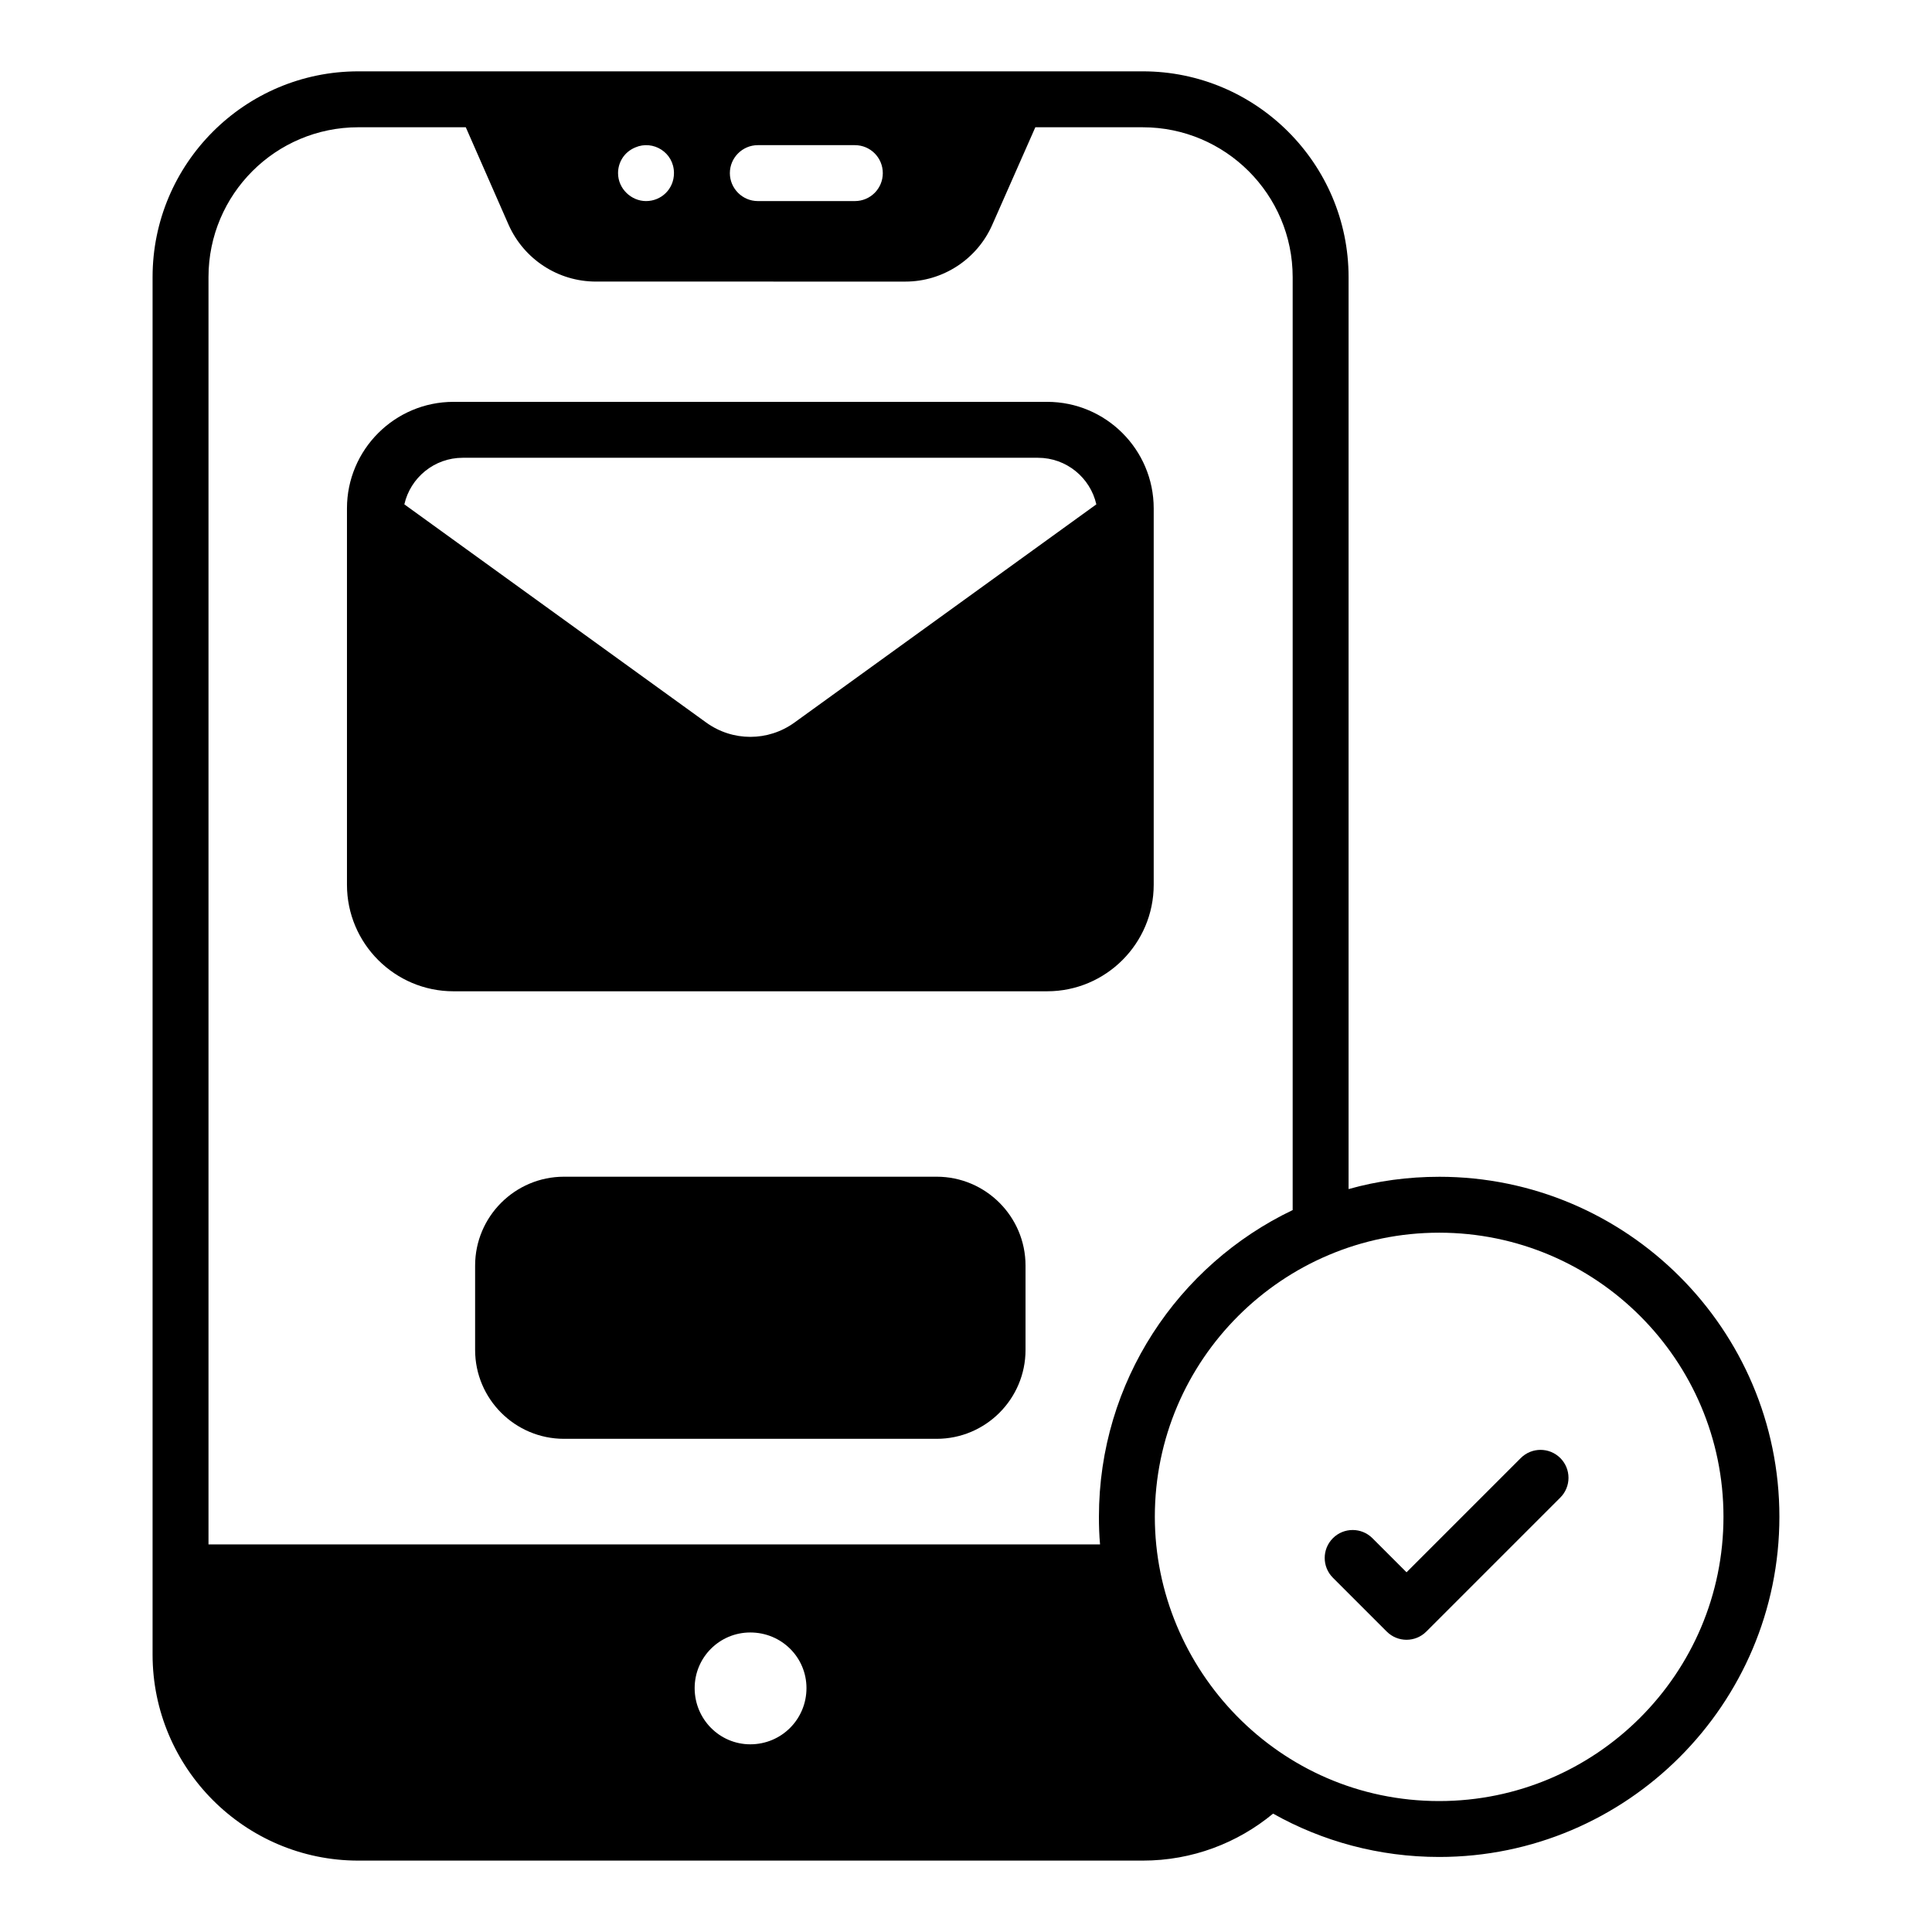
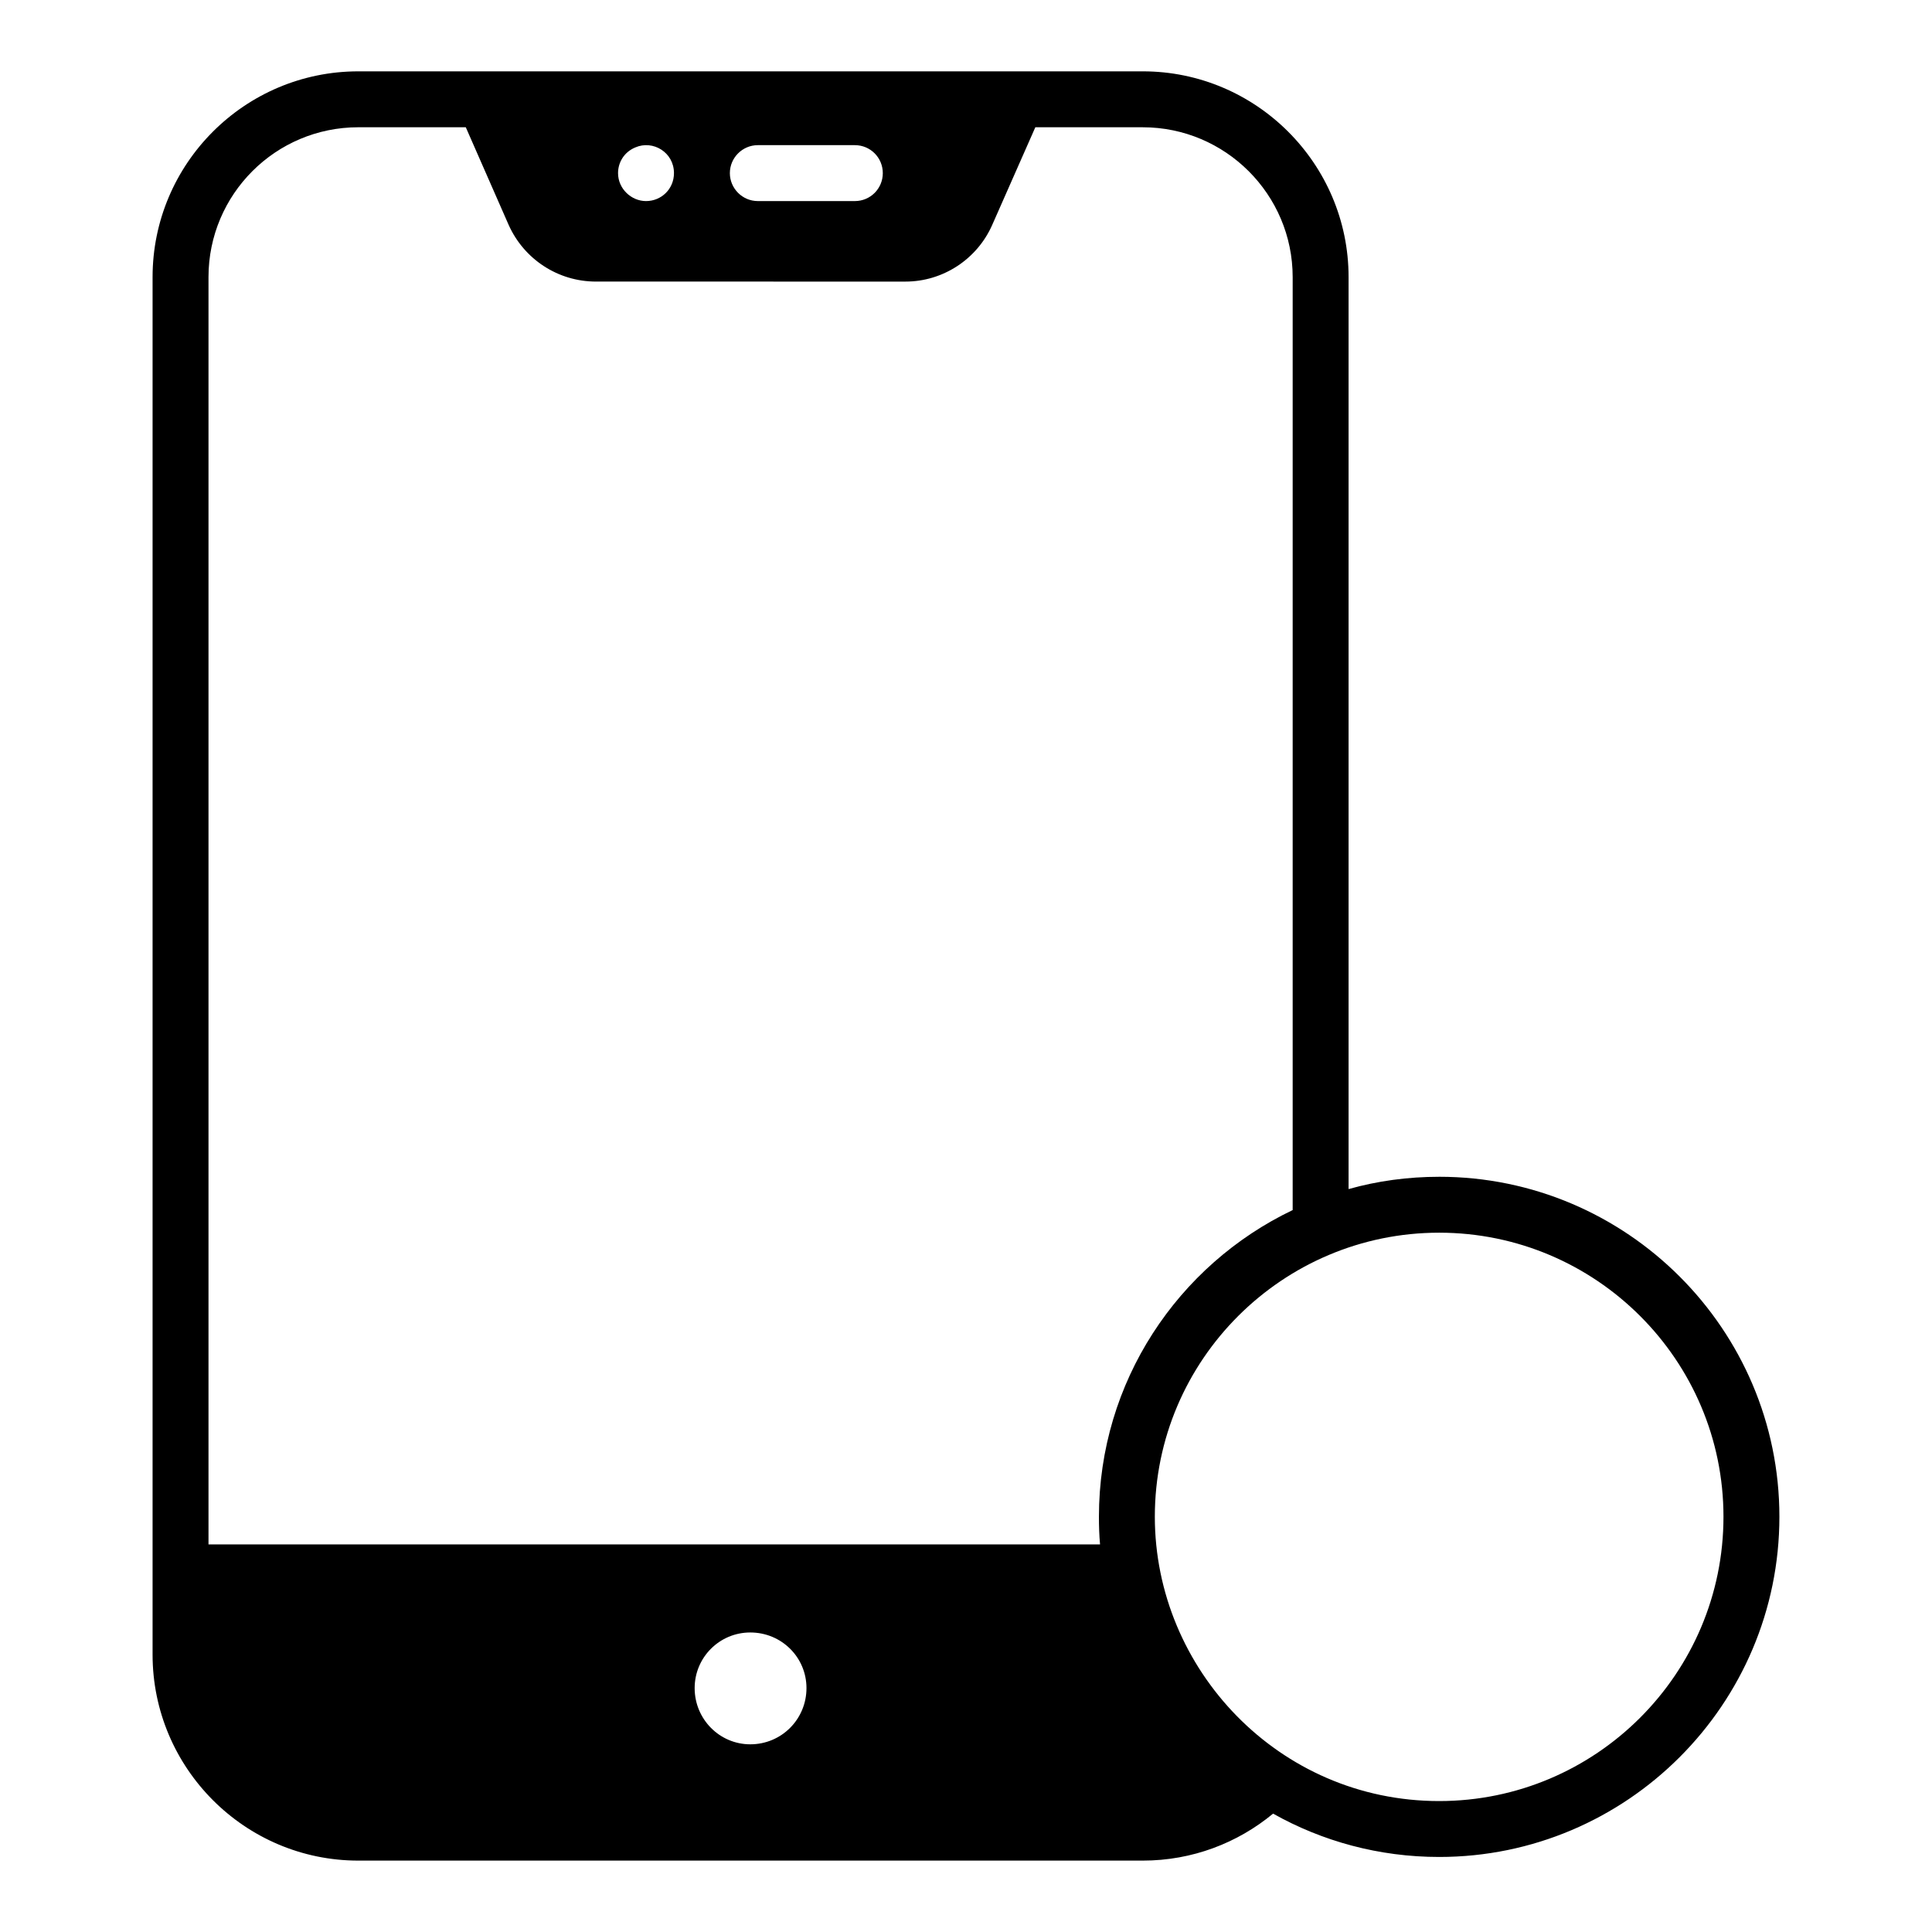
<svg xmlns="http://www.w3.org/2000/svg" fill="#000000" width="800px" height="800px" version="1.1" viewBox="144 144 512 512">
  <g>
-     <path d="m264.18 406.7h157.33c15.57 0 28.234-12.668 28.234-28.234v-99.738c0-15.57-12.664-28.234-28.234-28.234h-157.33c-15.566 0-28.23 12.664-28.23 28.234v99.734c-0.004 15.57 12.664 28.238 28.23 28.238zm170.36-129.04-79.988 57.816c-6.996 5.066-16.41 5.066-23.406 0l-79.988-57.816c1.598-7.059 7.926-12.344 15.465-12.344h152.45c7.543 0 13.867 5.285 15.469 12.344z" />
-     <path d="m392.22 455.84h-98.754c-12.988 0-23.555 10.566-23.555 23.555v22.352c0 12.988 10.566 23.555 23.555 23.555h98.754c12.988 0 23.555-10.566 23.555-23.555v-22.352c0-12.988-10.566-23.555-23.555-23.555z" />
    <path d="m525.39 455.86c-8.297 0-16.375 1.109-24.004 3.258v-241.68c0-30.078-24.523-54.531-54.531-54.531h-207.89c-30.082 0-54.531 24.453-54.531 54.531v365.04c0 30.078 24.449 54.602 54.531 54.602h207.89c13.113 0 25.117-4.668 34.527-12.449 13.039 7.336 28.082 11.484 44.008 11.484 49.715 0 90.168-40.453 90.168-90.168 0-49.637-40.453-90.09-90.168-90.09zm0 165.44c-42.547 0-75.348-35-75.348-75.348 0-41.598 33.906-75.277 75.348-75.277 41.562 0 75.348 33.785 75.348 75.277 0.004 41.562-33.781 75.348-75.348 75.348zm-197.3-29.934c0-8.152 6.594-14.742 14.742-14.742 8.297 0 14.891 6.59 14.891 14.742 0 8.223-6.594 14.895-14.891 14.895-8.148 0-14.742-6.672-14.742-14.895zm-89.129-413.64h28.477l11.383 25.93c4.074 9.039 13.039 14.965 23.117 14.965l82.016 0.004c9.93 0 18.965-5.926 22.969-14.965l11.449-25.93h28.488c21.855 0 39.711 17.781 39.711 39.711v247.24c-30.375 14.52-51.344 45.492-51.344 81.277 0 2.445 0.074 4.887 0.297 7.332l-236.27-0.004v-335.85c0-21.93 17.781-39.711 39.711-39.711zm138.99 12.152c0 4.074-3.262 7.41-7.41 7.41h-25.711c-4.074 0-7.41-3.336-7.41-7.41 0-4.074 3.336-7.41 7.41-7.41h25.711c4.148 0 7.41 3.336 7.41 7.41zm-55.344 0c0 4.191-3.32 7.41-7.41 7.41-3.879 0-7.41-3.25-7.41-7.41 0-2.676 1.453-5.512 4.594-6.816 4.668-2.019 10.227 1.309 10.227 6.816z" />
-     <path d="m547.02 530.4-30.273 30.273-9.039-9.035c-2.894-2.894-7.582-2.894-10.477 0-2.894 2.894-2.894 7.582 0 10.477l14.277 14.277c2.894 2.891 7.582 2.891 10.477-0.004l35.512-35.512c2.894-2.891 2.894-7.582 0-10.477-2.894-2.891-7.582-2.891-10.477 0z" />
  </g>
</svg>